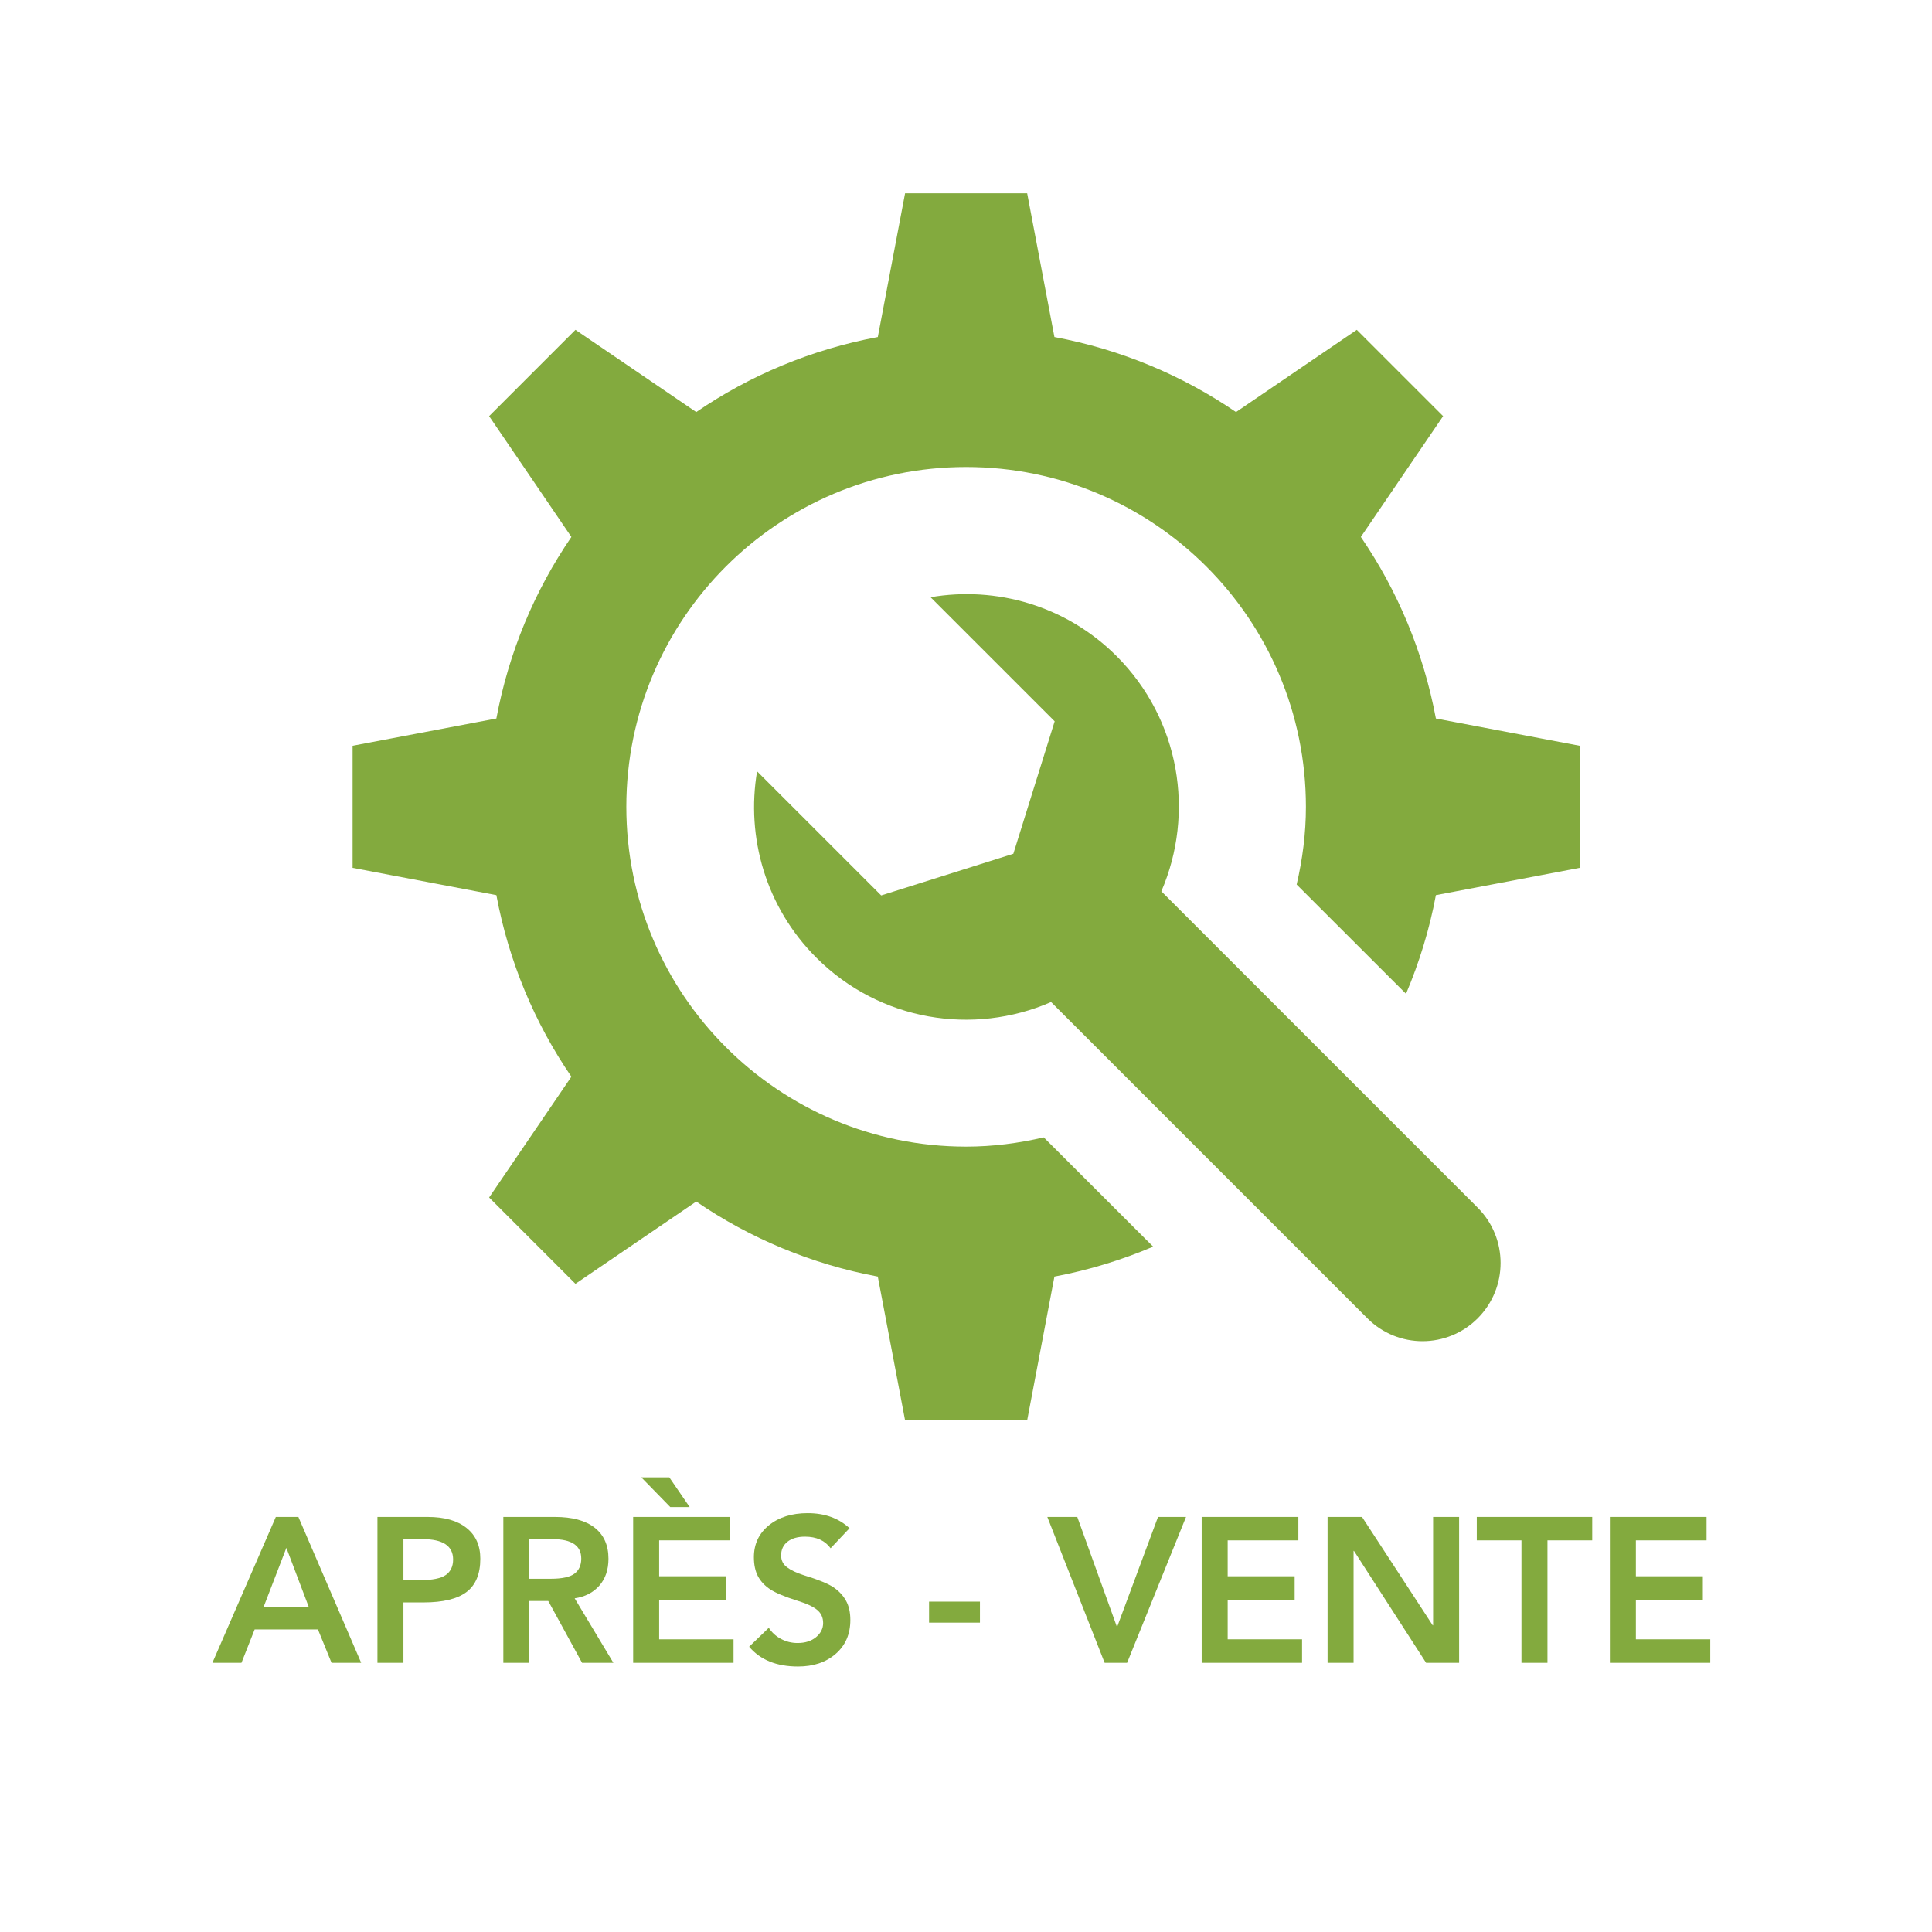
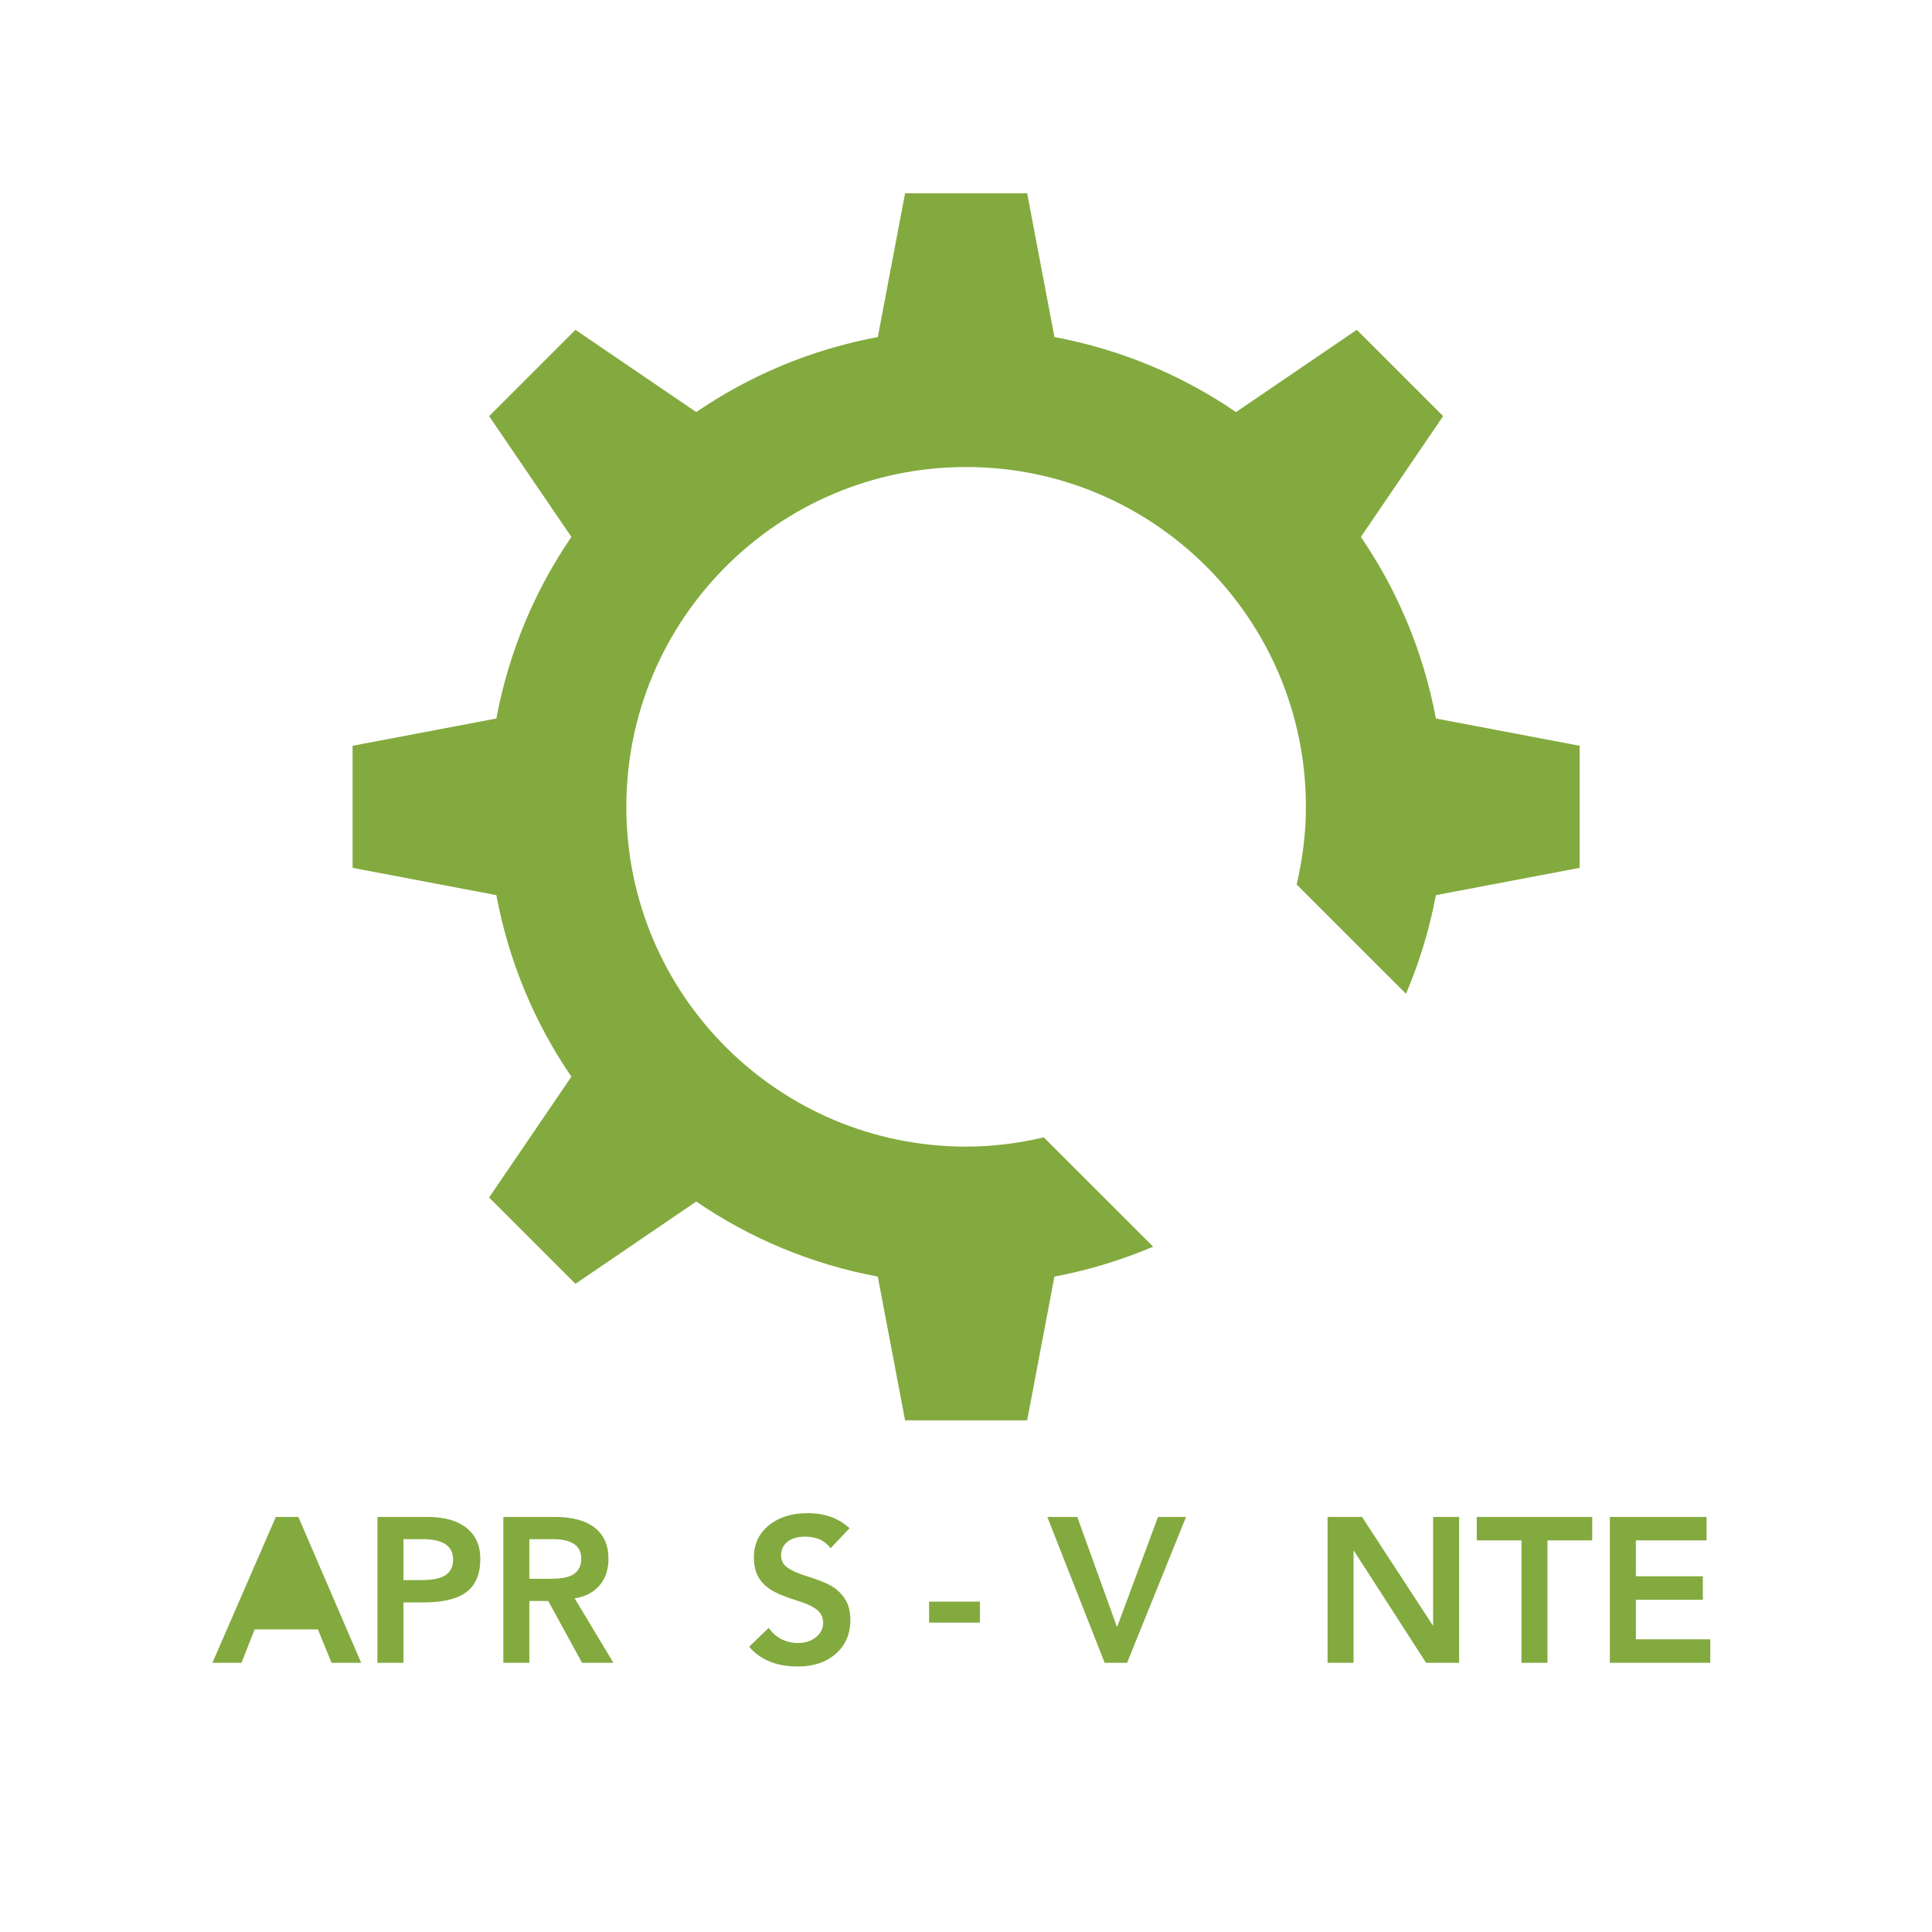
<svg xmlns="http://www.w3.org/2000/svg" width="500" zoomAndPan="magnify" viewBox="0 0 375 375" height="500" preserveAspectRatio="xMidYMid meet" version="1.0">
  <defs>
    <g />
    <clipPath id="abbafbf911">
      <path d="M 68.422 37.5 L 306.922 37.5 L 306.922 276 L 68.422 276 Z M 68.422 37.5 " clip-rule="nonzero" />
    </clipPath>
  </defs>
-   <path fill="#83aa3e" d="M 225.418 173.004 C 231.941 157.891 229.066 139.688 216.734 127.355 C 206.902 117.523 193.352 113.734 180.621 115.918 L 204.711 140.004 L 196.688 165.719 L 171.039 173.805 L 146.949 149.719 C 144.797 162.477 148.605 176.043 158.438 185.875 C 170.77 198.211 188.941 201.055 204.016 194.492 L 265.418 255.895 C 271.336 261.812 280.922 261.801 286.836 255.867 C 292.746 249.934 292.738 240.328 286.82 234.41 L 225.418 173.004 " fill-opacity="1" fill-rule="nonzero" />
  <g clip-path="url(#abbafbf911)">
    <path fill="#83aa3e" d="M 278.707 139.461 C 276.297 126.582 271.273 114.637 264.141 104.219 L 280.109 80.773 L 263.352 64.02 L 239.906 79.984 C 229.492 72.852 217.547 67.828 204.664 65.418 L 199.371 37.516 L 175.676 37.516 L 170.383 65.418 C 157.5 67.828 145.555 72.852 135.141 79.984 L 111.695 64.02 L 94.938 80.773 L 110.906 104.219 C 103.773 114.637 98.75 126.582 96.344 139.461 L 68.438 144.754 L 68.438 168.449 L 96.344 173.746 C 98.75 186.621 103.773 198.57 110.906 208.984 L 94.938 232.43 L 111.695 249.188 L 135.141 233.219 C 145.555 240.352 157.5 245.379 170.379 247.785 L 175.676 275.688 L 199.371 275.688 L 204.664 247.785 C 211.336 246.539 217.742 244.559 223.828 241.977 L 202.59 220.762 C 197.746 221.895 192.715 222.559 187.523 222.559 C 151.098 222.559 121.57 193.031 121.57 156.602 C 121.57 120.176 151.098 90.648 187.523 90.648 C 223.949 90.648 253.477 120.176 253.477 156.602 C 253.477 161.801 252.812 166.836 251.68 171.688 L 272.906 192.895 C 275.484 186.812 277.461 180.41 278.707 173.746 L 306.609 168.449 L 306.609 144.754 L 278.707 139.461 " fill-opacity="1" fill-rule="nonzero" />
  </g>
  <g fill="#83aa3e" fill-opacity="1">
    <g transform="translate(41.227, 322.75)">
      <g>
-         <path d="M 16.688 -28.312 L 28.875 0 L 23.125 0 L 20.484 -6.484 L 8.203 -6.484 L 5.641 0 L 0 0 L 12.312 -28.312 Z M 9.922 -10.797 L 18.719 -10.797 L 14.359 -22.312 Z M 9.922 -10.797 " />
+         <path d="M 16.688 -28.312 L 28.875 0 L 23.125 0 L 20.484 -6.484 L 8.203 -6.484 L 5.641 0 L 0 0 L 12.312 -28.312 Z M 9.922 -10.797 L 18.719 -10.797 Z M 9.922 -10.797 " />
      </g>
    </g>
  </g>
  <g fill="#83aa3e" fill-opacity="1">
    <g transform="translate(70.104, 322.75)">
      <g>
        <path d="M 12.875 -28.312 C 16.156 -28.312 18.68 -27.598 20.453 -26.172 C 22.234 -24.754 23.125 -22.766 23.125 -20.203 C 23.125 -17.242 22.227 -15.086 20.438 -13.734 C 18.656 -12.391 15.867 -11.719 12.078 -11.719 L 8.203 -11.719 L 8.203 0 L 3.156 0 L 3.156 -28.312 Z M 11.484 -16.047 C 13.828 -16.047 15.473 -16.379 16.422 -17.047 C 17.367 -17.711 17.844 -18.711 17.844 -20.047 C 17.844 -22.68 15.879 -24 11.953 -24 L 8.203 -24 L 8.203 -16.047 Z M 11.484 -16.047 " />
      </g>
    </g>
  </g>
  <g fill="#83aa3e" fill-opacity="1">
    <g transform="translate(94.541, 322.75)">
      <g>
        <path d="M 13.156 -28.312 C 16.539 -28.312 19.117 -27.613 20.891 -26.219 C 22.672 -24.82 23.562 -22.816 23.562 -20.203 C 23.562 -18.066 22.969 -16.32 21.781 -14.969 C 20.594 -13.625 19 -12.805 17 -12.516 L 24.516 0 L 18.438 0 L 11.875 -12 L 8.203 -12 L 8.203 0 L 3.156 0 L 3.156 -28.312 Z M 12.359 -16.312 C 14.547 -16.312 16.078 -16.641 16.953 -17.297 C 17.836 -17.953 18.281 -18.93 18.281 -20.234 C 18.281 -22.742 16.426 -24 12.719 -24 L 8.203 -24 L 8.203 -16.312 Z M 12.359 -16.312 " />
      </g>
    </g>
  </g>
  <g fill="#83aa3e" fill-opacity="1">
    <g transform="translate(119.739, 322.75)">
      <g>
-         <path d="M 21.922 -28.312 L 21.922 -23.766 L 8.203 -23.766 L 8.203 -16.797 L 21.203 -16.797 L 21.203 -12.234 L 8.203 -12.234 L 8.203 -4.562 L 22.641 -4.562 L 22.641 0 L 3.156 0 L 3.156 -28.312 Z M 10.172 -36 L 14.125 -30.234 L 10.359 -30.234 L 4.734 -36 Z M 10.172 -36 " />
-       </g>
+         </g>
    </g>
  </g>
  <g fill="#83aa3e" fill-opacity="1">
    <g transform="translate(144.176, 322.75)">
      <g>
        <path d="M 12.594 -29.047 C 15.906 -29.047 18.613 -28.07 20.719 -26.125 L 17.047 -22.234 C 15.953 -23.734 14.297 -24.484 12.078 -24.484 C 10.641 -24.484 9.504 -24.156 8.672 -23.5 C 7.848 -22.844 7.438 -21.957 7.438 -20.844 C 7.438 -19.883 7.816 -19.117 8.578 -18.547 C 9.336 -17.973 10.426 -17.457 11.844 -17 C 14.645 -16.145 16.555 -15.367 17.578 -14.672 C 18.609 -13.984 19.414 -13.129 20 -12.109 C 20.582 -11.098 20.875 -9.832 20.875 -8.312 C 20.875 -5.57 19.926 -3.379 18.031 -1.734 C 16.145 -0.098 13.707 0.719 10.719 0.719 C 6.562 0.719 3.398 -0.562 1.234 -3.125 L 5.047 -6.797 C 5.648 -5.867 6.445 -5.145 7.438 -4.625 C 8.426 -4.102 9.492 -3.844 10.641 -3.844 C 12.109 -3.844 13.301 -4.223 14.219 -4.984 C 15.133 -5.742 15.594 -6.656 15.594 -7.719 C 15.594 -8.781 15.207 -9.629 14.438 -10.266 C 13.664 -10.91 12.359 -11.516 10.516 -12.078 C 8.141 -12.828 6.422 -13.547 5.359 -14.234 C 4.297 -14.93 3.492 -15.781 2.953 -16.781 C 2.422 -17.781 2.156 -19.016 2.156 -20.484 C 2.156 -23.035 3.117 -25.098 5.047 -26.672 C 6.984 -28.254 9.5 -29.047 12.594 -29.047 Z M 12.594 -29.047 " />
      </g>
    </g>
  </g>
  <g fill="#83aa3e" fill-opacity="1">
    <g transform="translate(167.134, 322.75)">
      <g />
    </g>
  </g>
  <g fill="#83aa3e" fill-opacity="1">
    <g transform="translate(178.973, 322.75)">
      <g>
        <path d="M 11.234 -11.875 L 11.234 -7.797 L 1.359 -7.797 L 1.359 -11.875 Z M 11.234 -11.875 " />
      </g>
    </g>
  </g>
  <g fill="#83aa3e" fill-opacity="1">
    <g transform="translate(191.572, 322.75)">
      <g />
    </g>
  </g>
  <g fill="#83aa3e" fill-opacity="1">
    <g transform="translate(203.41, 322.75)">
      <g>
        <path d="M 5.688 -28.312 L 13.406 -6.922 L 21.359 -28.312 L 26.797 -28.312 L 15.359 0 L 11 0 L -0.125 -28.312 Z M 5.688 -28.312 " />
      </g>
    </g>
  </g>
  <g fill="#83aa3e" fill-opacity="1">
    <g transform="translate(230.088, 322.75)">
      <g>
-         <path d="M 21.922 -28.312 L 21.922 -23.766 L 8.203 -23.766 L 8.203 -16.797 L 21.203 -16.797 L 21.203 -12.234 L 8.203 -12.234 L 8.203 -4.562 L 22.641 -4.562 L 22.641 0 L 3.156 0 L 3.156 -28.312 Z M 21.922 -28.312 " />
-       </g>
+         </g>
    </g>
  </g>
  <g fill="#83aa3e" fill-opacity="1">
    <g transform="translate(254.525, 322.75)">
      <g>
        <path d="M 9.844 -28.312 L 23.562 -7.281 L 23.641 -7.281 L 23.641 -28.312 L 28.688 -28.312 L 28.688 0 L 22.281 0 L 8.281 -21.719 L 8.203 -21.719 L 8.203 0 L 3.156 0 L 3.156 -28.312 Z M 9.844 -28.312 " />
      </g>
    </g>
  </g>
  <g fill="#83aa3e" fill-opacity="1">
    <g transform="translate(286.362, 322.75)">
      <g>
        <path d="M 22.688 -28.312 L 22.688 -23.766 L 14 -23.766 L 14 0 L 8.953 0 L 8.953 -23.766 L 0.281 -23.766 L 0.281 -28.312 Z M 22.688 -28.312 " />
      </g>
    </g>
  </g>
  <g fill="#83aa3e" fill-opacity="1">
    <g transform="translate(309.32, 322.75)">
      <g>
        <path d="M 21.922 -28.312 L 21.922 -23.766 L 8.203 -23.766 L 8.203 -16.797 L 21.203 -16.797 L 21.203 -12.234 L 8.203 -12.234 L 8.203 -4.562 L 22.641 -4.562 L 22.641 0 L 3.156 0 L 3.156 -28.312 Z M 21.922 -28.312 " />
      </g>
    </g>
  </g>
</svg>